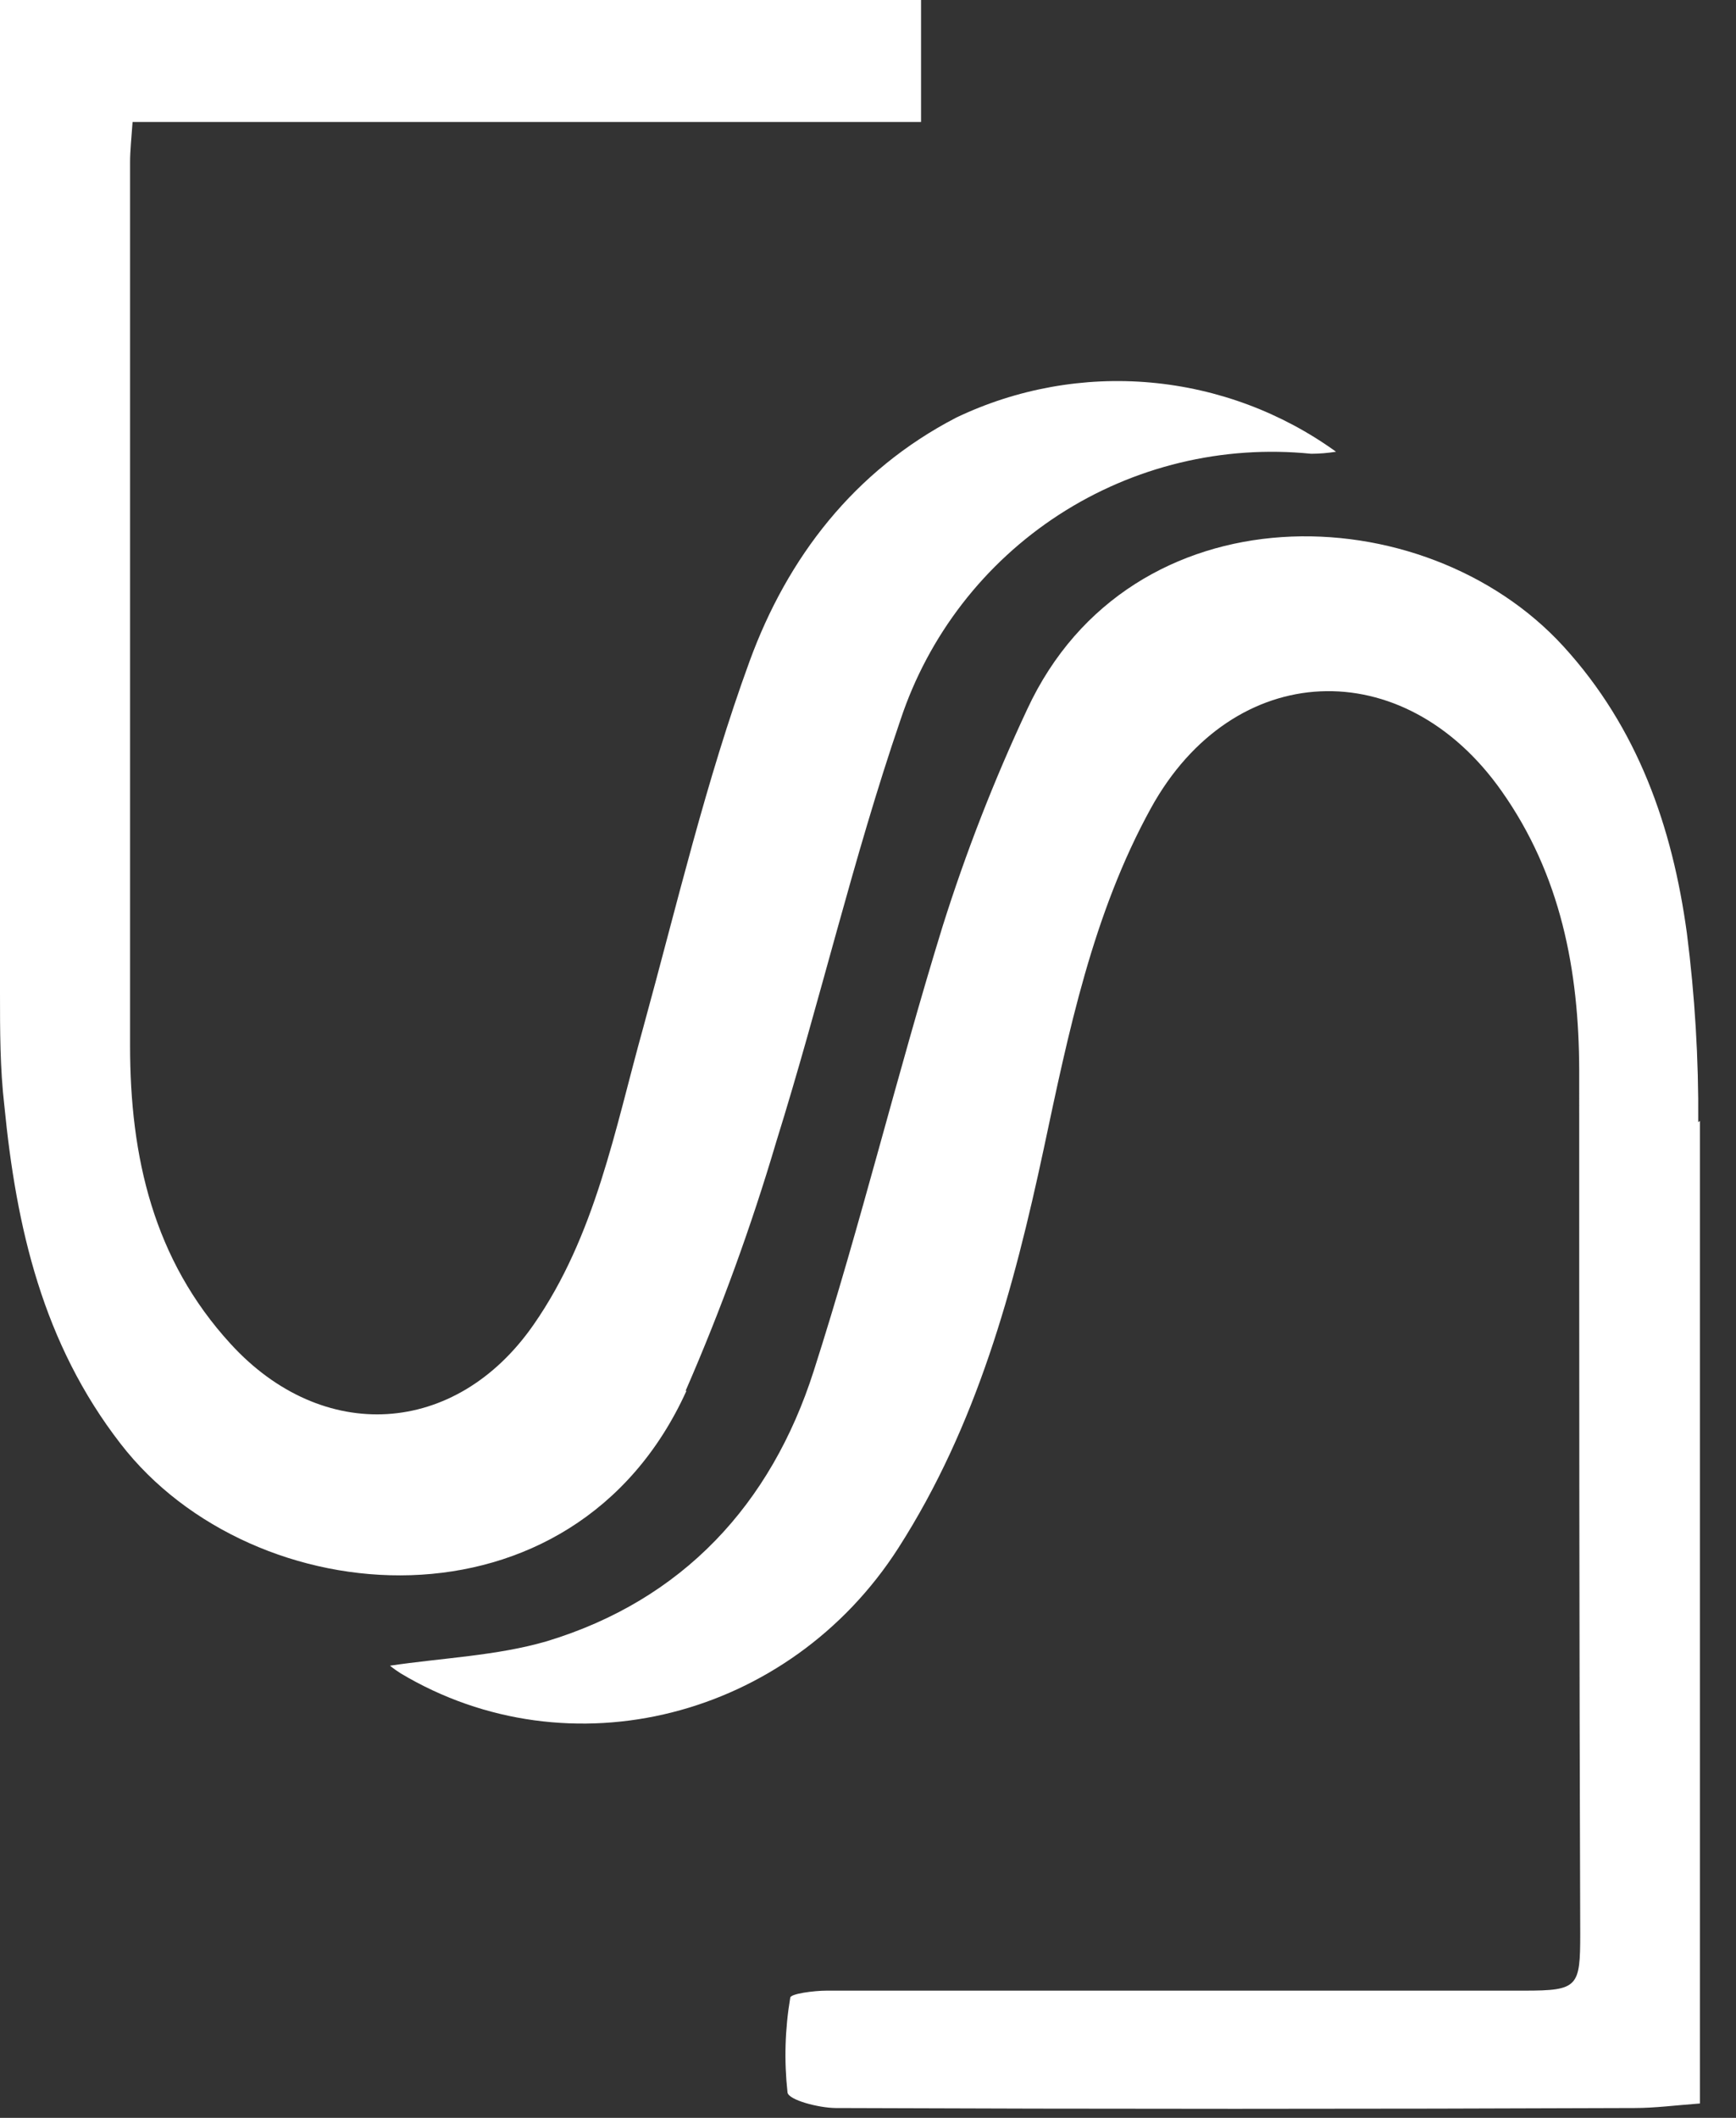
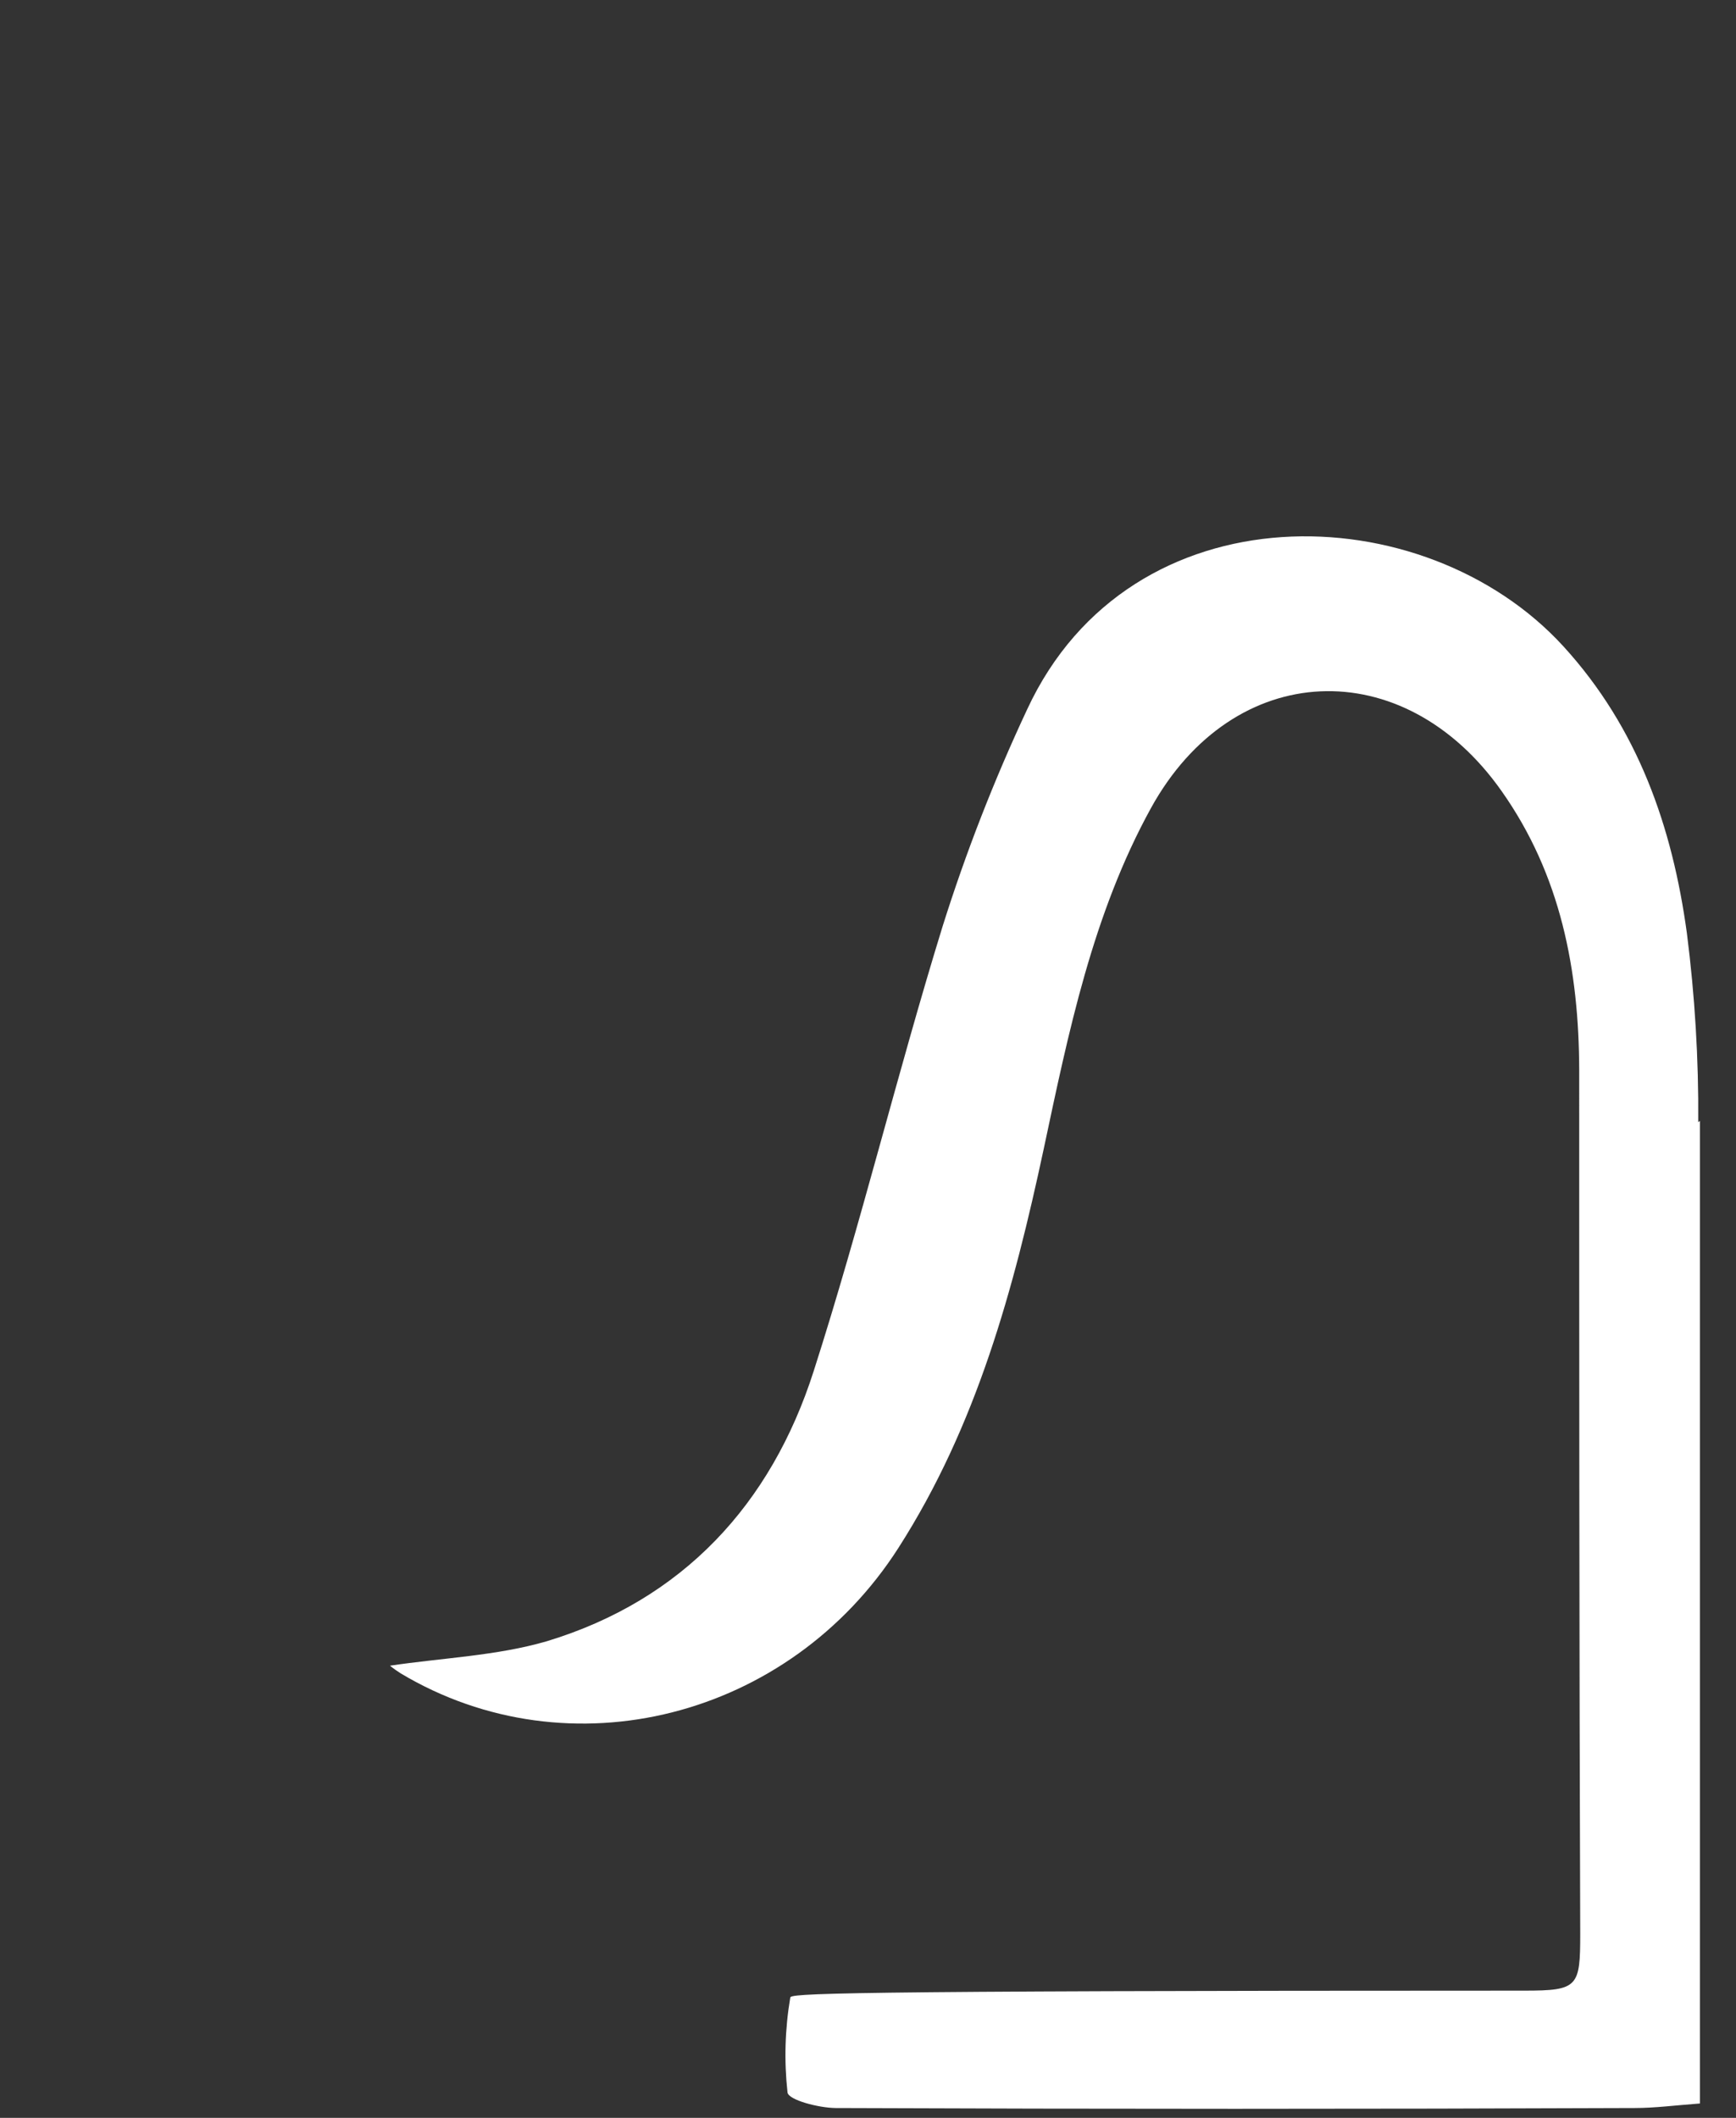
<svg xmlns="http://www.w3.org/2000/svg" width="41" height="50" viewBox="0 0 41 50" fill="none">
  <rect x="0" y="0" width="41" height="50" fill="#333333" stroke="none" />
-   <path d="M16.192 32.837C17.027 30.922 17.742 28.957 18.334 26.954C19.364 23.655 20.143 20.277 21.266 16.999C21.927 15.004 23.248 13.294 25.012 12.151C26.775 11.009 28.876 10.502 30.967 10.713C31.163 10.712 31.359 10.696 31.554 10.665C30.269 9.738 28.758 9.174 27.179 9.032C25.601 8.89 24.014 9.176 22.584 9.859C20.167 11.112 18.595 13.171 17.703 15.612C16.673 18.43 15.986 21.369 15.19 24.266C14.52 26.669 14.064 29.175 12.601 31.276C10.762 33.922 7.617 34.101 5.448 31.729C3.622 29.738 3.072 27.311 3.072 24.692C3.072 17.737 3.072 10.784 3.072 3.834C3.072 3.556 3.103 3.282 3.131 2.88H21.753V0H0V1.157C0 8.59 0 16.019 0 23.445C0 24.331 1.04349e-06 25.224 0.103 26.106C0.384 28.979 1.009 31.712 2.849 34.087C5.983 38.144 13.546 38.718 16.213 32.834" fill="white" />
-   <path d="M40.108 26.494C40.119 25.002 40.029 23.511 39.84 22.031C39.497 19.525 38.687 17.191 36.926 15.262C33.634 11.658 26.7 11.486 24.259 16.748C23.48 18.41 22.812 20.122 22.261 21.873C21.187 25.354 20.328 28.907 19.216 32.374C18.211 35.511 16.127 37.774 12.914 38.748C11.733 39.092 10.453 39.14 9.21 39.325C9.291 39.391 9.376 39.451 9.464 39.507C13.453 41.889 18.64 40.568 21.218 36.545C23.068 33.658 23.943 30.428 24.65 27.125C25.234 24.379 25.804 21.581 27.184 19.076C29.127 15.554 33.15 15.385 35.467 18.681C36.864 20.662 37.29 22.907 37.297 25.265C37.297 32.058 37.297 38.855 37.321 45.652C37.321 46.908 37.273 46.997 36.002 46.997C30.51 46.997 25.018 46.997 19.525 46.997C19.223 46.997 18.674 47.069 18.664 47.162C18.539 47.902 18.517 48.655 18.599 49.4C18.622 49.579 19.333 49.764 19.731 49.768C26.02 49.793 32.313 49.793 38.611 49.768C39.081 49.768 39.548 49.706 40.149 49.661V47.904C40.149 40.757 40.149 33.61 40.149 26.463" fill="white" />
+   <path d="M40.108 26.494C40.119 25.002 40.029 23.511 39.84 22.031C39.497 19.525 38.687 17.191 36.926 15.262C33.634 11.658 26.7 11.486 24.259 16.748C23.48 18.41 22.812 20.122 22.261 21.873C21.187 25.354 20.328 28.907 19.216 32.374C18.211 35.511 16.127 37.774 12.914 38.748C11.733 39.092 10.453 39.14 9.21 39.325C9.291 39.391 9.376 39.451 9.464 39.507C13.453 41.889 18.64 40.568 21.218 36.545C23.068 33.658 23.943 30.428 24.65 27.125C25.234 24.379 25.804 21.581 27.184 19.076C29.127 15.554 33.15 15.385 35.467 18.681C36.864 20.662 37.29 22.907 37.297 25.265C37.297 32.058 37.297 38.855 37.321 45.652C37.321 46.908 37.273 46.997 36.002 46.997C19.223 46.997 18.674 47.069 18.664 47.162C18.539 47.902 18.517 48.655 18.599 49.4C18.622 49.579 19.333 49.764 19.731 49.768C26.02 49.793 32.313 49.793 38.611 49.768C39.081 49.768 39.548 49.706 40.149 49.661V47.904C40.149 40.757 40.149 33.61 40.149 26.463" fill="white" />
</svg>